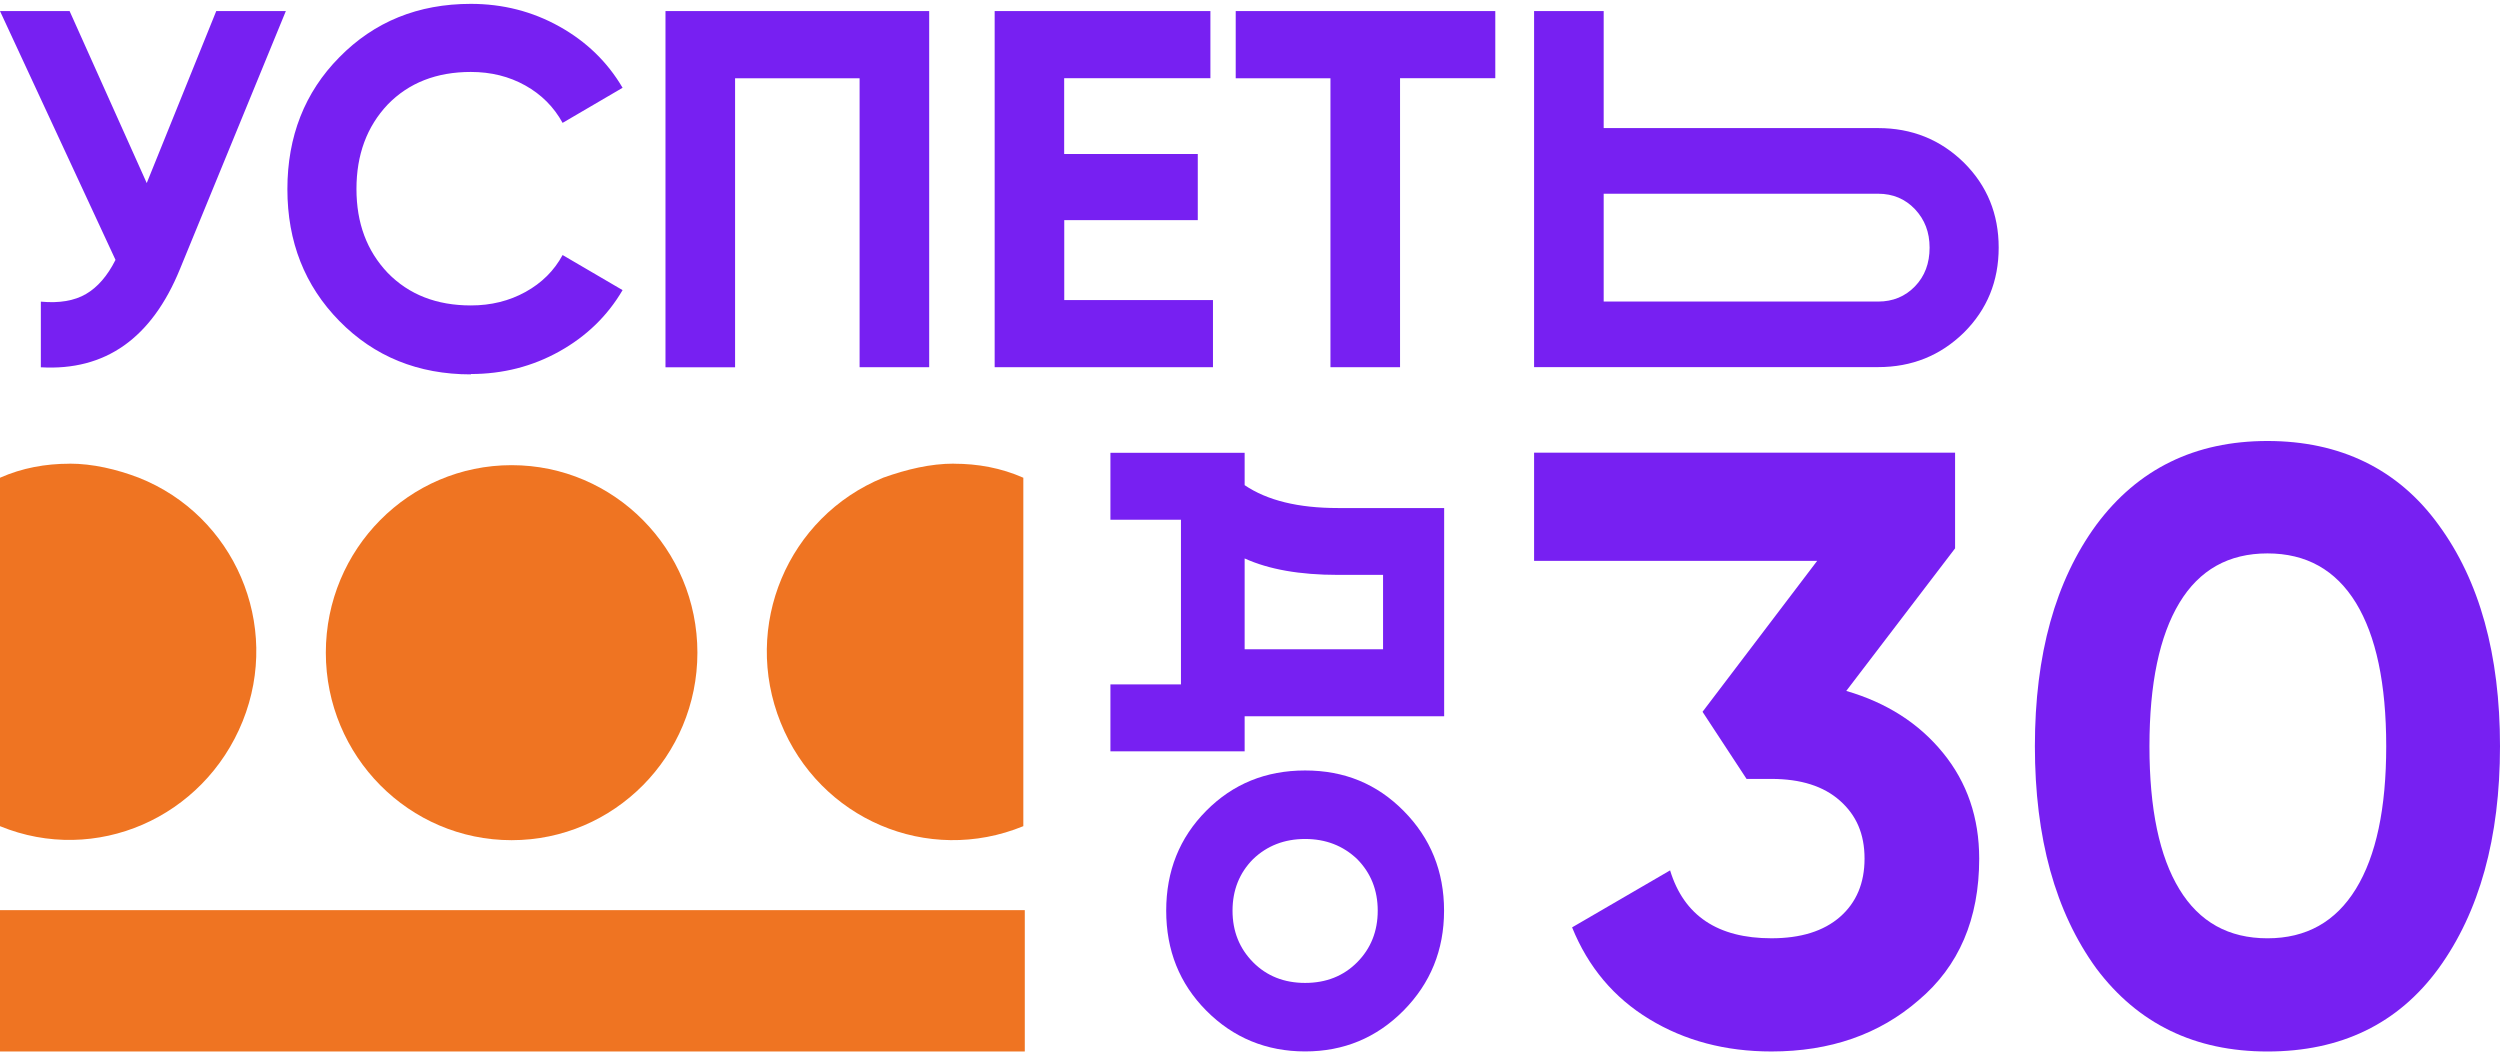
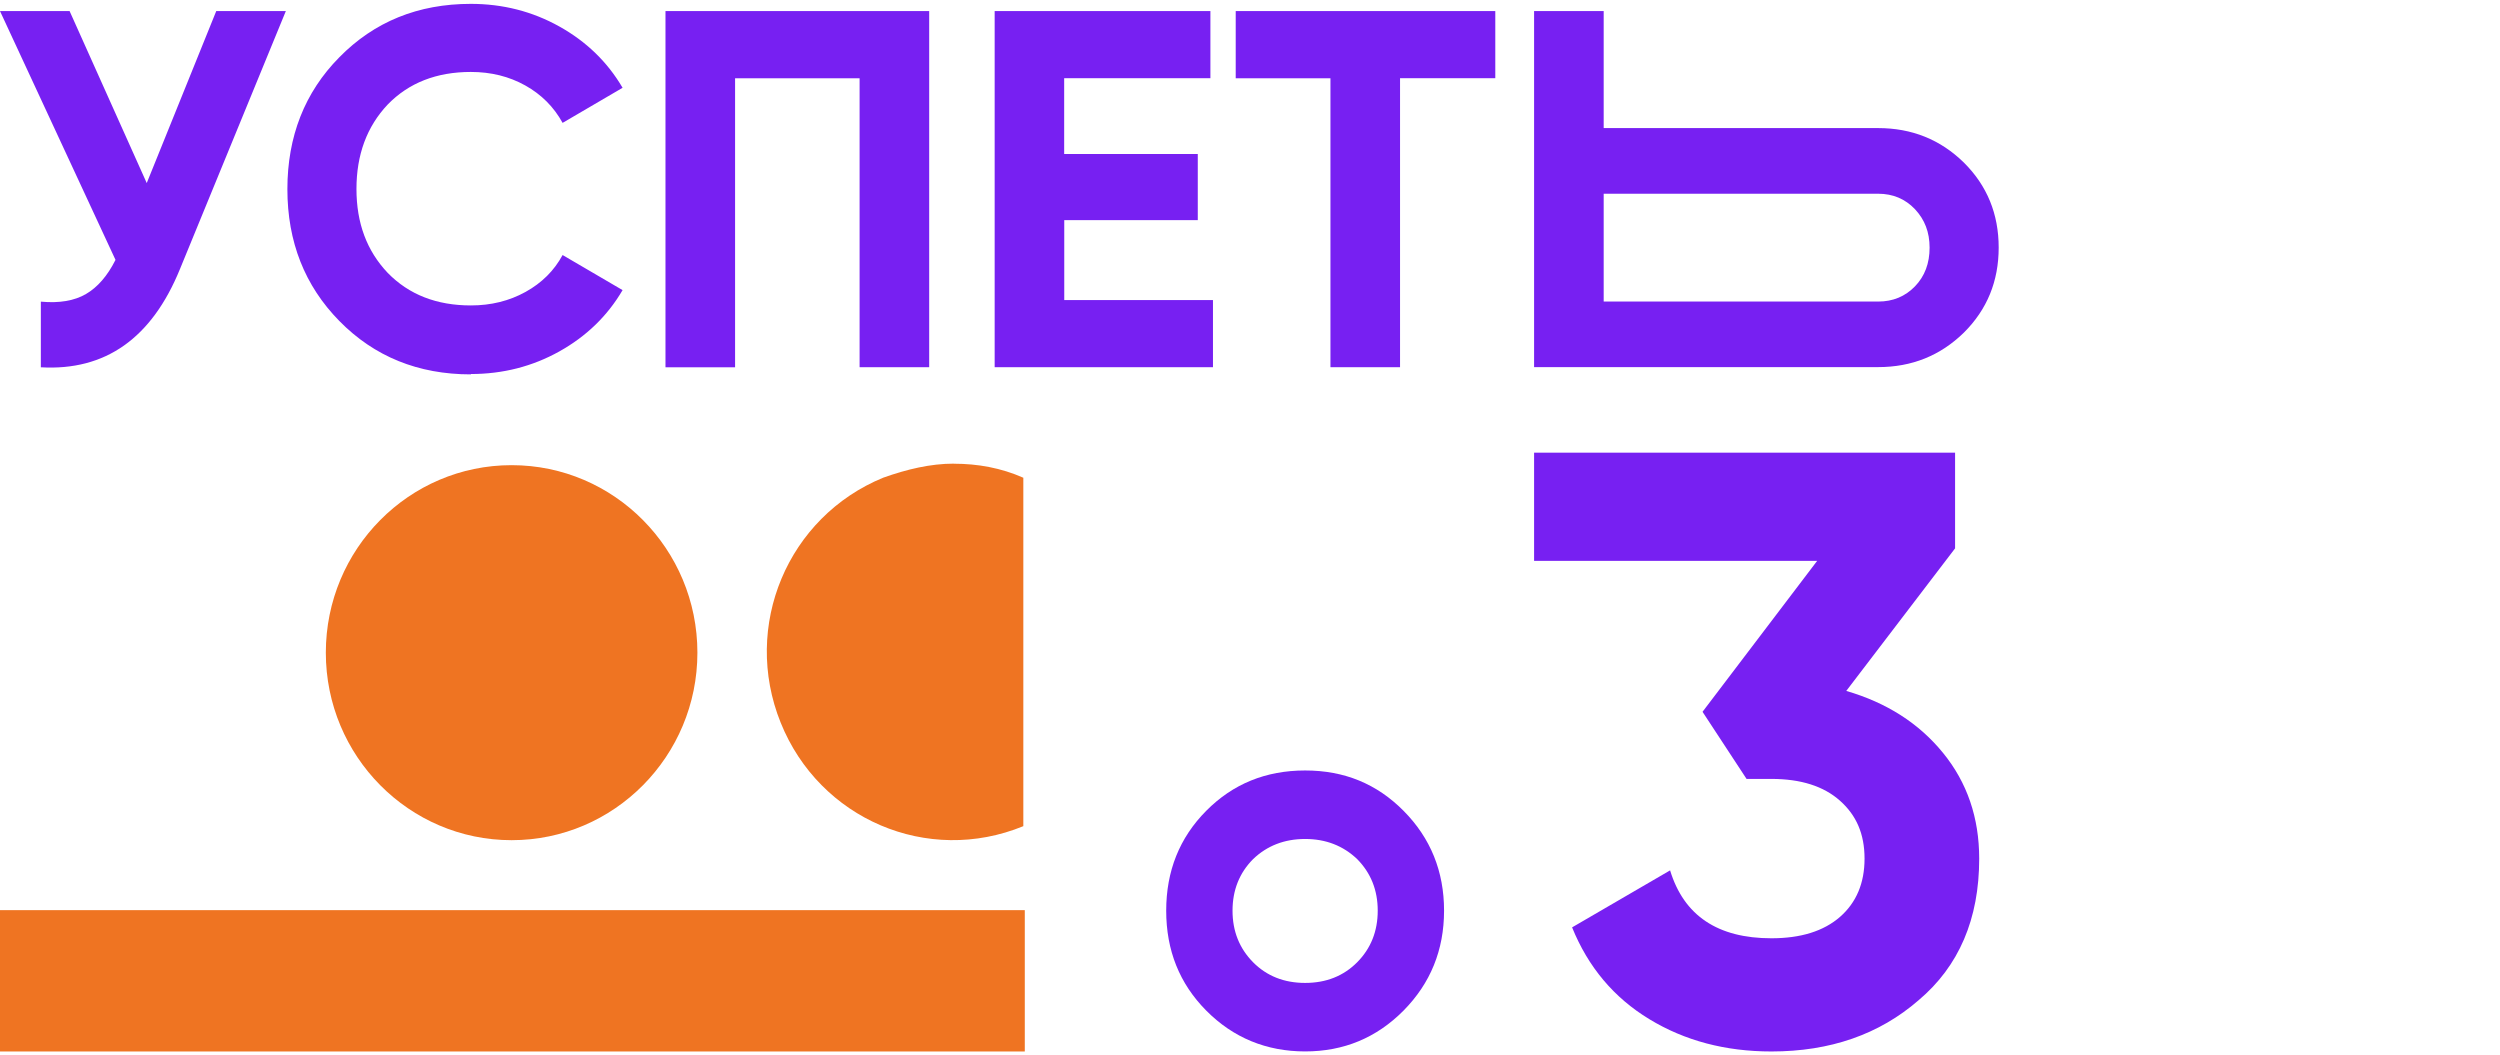
<svg xmlns="http://www.w3.org/2000/svg" width="154" height="65" viewBox="0 0 154 65" fill="none">
  <path d="M9.039 11.277L13.321 0.682H17.608L11.085 16.575C9.346 20.838 6.491 22.854 2.516 22.625V18.581C3.653 18.688 4.583 18.528 5.297 18.111C6.01 17.695 6.618 16.997 7.115 16.009L0 0.682H4.287L9.039 11.277Z" fill="#7720F2" />
  <path d="M29.005 23.062C25.754 23.062 23.053 21.963 20.901 19.77C18.771 17.599 17.703 14.894 17.703 11.65C17.703 8.406 18.771 5.685 20.901 3.53C23.053 1.337 25.754 0.238 29.005 0.238C30.971 0.238 32.79 0.702 34.455 1.631C36.12 2.559 37.42 3.818 38.351 5.408L34.656 7.569C34.117 6.587 33.35 5.819 32.356 5.264C31.362 4.709 30.247 4.432 29.005 4.432C26.896 4.432 25.183 5.099 23.883 6.438C22.598 7.798 21.958 9.532 21.958 11.639C21.958 13.747 22.598 15.454 23.883 16.809C25.188 18.148 26.896 18.815 29.005 18.815C30.247 18.815 31.368 18.538 32.372 17.983C33.376 17.428 34.138 16.67 34.656 15.71L38.351 17.871C37.42 19.46 36.12 20.72 34.455 21.648C32.79 22.576 30.971 23.04 29.005 23.04V23.062Z" fill="#7720F2" />
  <path d="M40.994 0.682H57.238V22.62H52.951V4.822H45.281V22.625H40.994V0.682Z" fill="#7720F2" />
  <path d="M65.558 13.566V18.485H74.719V22.62H61.271V0.682H74.561V4.817H65.553V9.485H73.783V13.561H65.553L65.558 13.566Z" fill="#7720F2" />
  <path d="M76.115 0.682H92.11V4.817H86.243V22.62H81.956V4.822H76.12V0.682H76.115Z" fill="#7720F2" />
  <path d="M98.787 7.89H115.697C117.769 7.89 119.529 8.599 120.978 10.018C122.405 11.437 123.119 13.182 123.119 15.252C123.119 17.322 122.405 19.066 120.978 20.486C119.529 21.905 117.769 22.614 115.697 22.614H94.5V0.682H98.787V7.89ZM98.787 18.576H115.697C116.606 18.576 117.362 18.261 117.965 17.637C118.567 17.012 118.863 16.218 118.863 15.257C118.863 14.297 118.562 13.529 117.965 12.889C117.362 12.254 116.606 11.934 115.697 11.934H98.787V18.576Z" fill="#7720F2" />
-   <path d="M88.96 44.12H76.67V46.281H68.402V42.157H72.747V32.015H68.402V27.891H76.67V29.886C78.055 30.825 79.968 31.295 82.41 31.295H88.96V44.12ZM76.67 34.4V39.996H85.196V35.413H82.41C80.074 35.413 78.16 35.077 76.67 34.4Z" fill="#7720F2" />
  <path d="M74.302 62.25C72.657 60.59 71.838 58.542 71.838 56.098C71.838 53.655 72.657 51.606 74.302 49.947C75.945 48.288 77.975 47.461 80.396 47.461C82.817 47.461 84.816 48.288 86.46 49.947C88.125 51.627 88.954 53.676 88.954 56.098C88.954 58.52 88.119 60.569 86.46 62.25C84.794 63.93 82.775 64.768 80.396 64.768C78.018 64.768 75.967 63.93 74.302 62.25ZM77.188 52.924C76.347 53.772 75.924 54.834 75.924 56.098C75.924 57.363 76.347 58.419 77.188 59.273C78.028 60.121 79.101 60.548 80.396 60.548C81.691 60.548 82.764 60.121 83.605 59.273C84.445 58.424 84.868 57.363 84.868 56.098C84.868 54.834 84.445 53.778 83.605 52.924C82.738 52.097 81.67 51.681 80.396 51.681C79.122 51.681 78.049 52.097 77.188 52.924Z" fill="#7720F2" />
  <path d="M120.433 33.779L113.73 42.561C116.22 43.286 118.208 44.556 119.693 46.381C121.179 48.205 121.919 50.377 121.919 52.89C121.919 56.608 120.671 59.521 118.181 61.618C115.76 63.72 112.737 64.771 109.121 64.771C106.288 64.771 103.782 64.109 101.599 62.781C99.416 61.458 97.83 59.569 96.841 57.126L102.878 53.615C103.729 56.405 105.812 57.798 109.121 57.798C110.929 57.798 112.335 57.36 113.345 56.48C114.349 55.6 114.856 54.405 114.856 52.89C114.856 51.374 114.354 50.222 113.345 49.326C112.34 48.429 110.929 47.981 109.121 47.981H107.588L104.876 43.847L111.938 34.548H94.5V27.884H120.433V33.774V33.779Z" fill="#7720F2" />
-   <path d="M139.675 64.772C135.203 64.772 131.693 63.065 129.134 59.656C126.607 56.177 125.349 51.615 125.349 45.966C125.349 40.316 126.613 35.776 129.134 32.329C131.693 28.888 135.208 27.165 139.675 27.165C144.141 27.165 147.725 28.888 150.215 32.329C152.742 35.77 154 40.321 154 45.966C154 51.61 152.737 56.177 150.215 59.656C147.725 63.065 144.21 64.772 139.675 64.772ZM146.991 45.971C146.991 42.114 146.367 39.169 145.125 37.136C143.877 35.104 142.064 34.09 139.675 34.09C137.285 34.09 135.478 35.104 134.251 37.136C133.025 39.169 132.406 42.114 132.406 45.971C132.406 49.828 133.019 52.763 134.251 54.779C135.478 56.796 137.285 57.799 139.675 57.799C142.064 57.799 143.877 56.785 145.125 54.753C146.372 52.72 146.991 49.796 146.991 45.971Z" fill="#7720F2" />
  <path d="M20.071 40.204C20.071 33.824 25.194 28.654 31.516 28.654C37.838 28.654 42.96 33.829 42.96 40.204C42.96 46.58 37.833 51.755 31.516 51.755C25.199 51.755 20.071 46.58 20.071 40.204Z" fill="#EF7422" />
  <path d="M63.127 56.065H0V64.771H63.127V56.065Z" fill="#EF7422" />
-   <path d="M4.271 28.565C2.817 28.565 1.369 28.821 0 29.429V50.892C5.894 53.309 12.555 50.375 14.949 44.426C17.344 38.478 14.436 31.755 8.542 29.424C7.179 28.907 5.725 28.56 4.271 28.56" fill="#EF7422" />
  <path d="M58.766 28.565C60.219 28.565 61.668 28.821 63.037 29.429V50.892C57.143 53.309 50.482 50.465 48.088 44.511C45.693 38.563 48.516 31.841 54.41 29.424C55.864 28.907 57.312 28.56 58.766 28.56" fill="#EF7422" />
</svg>